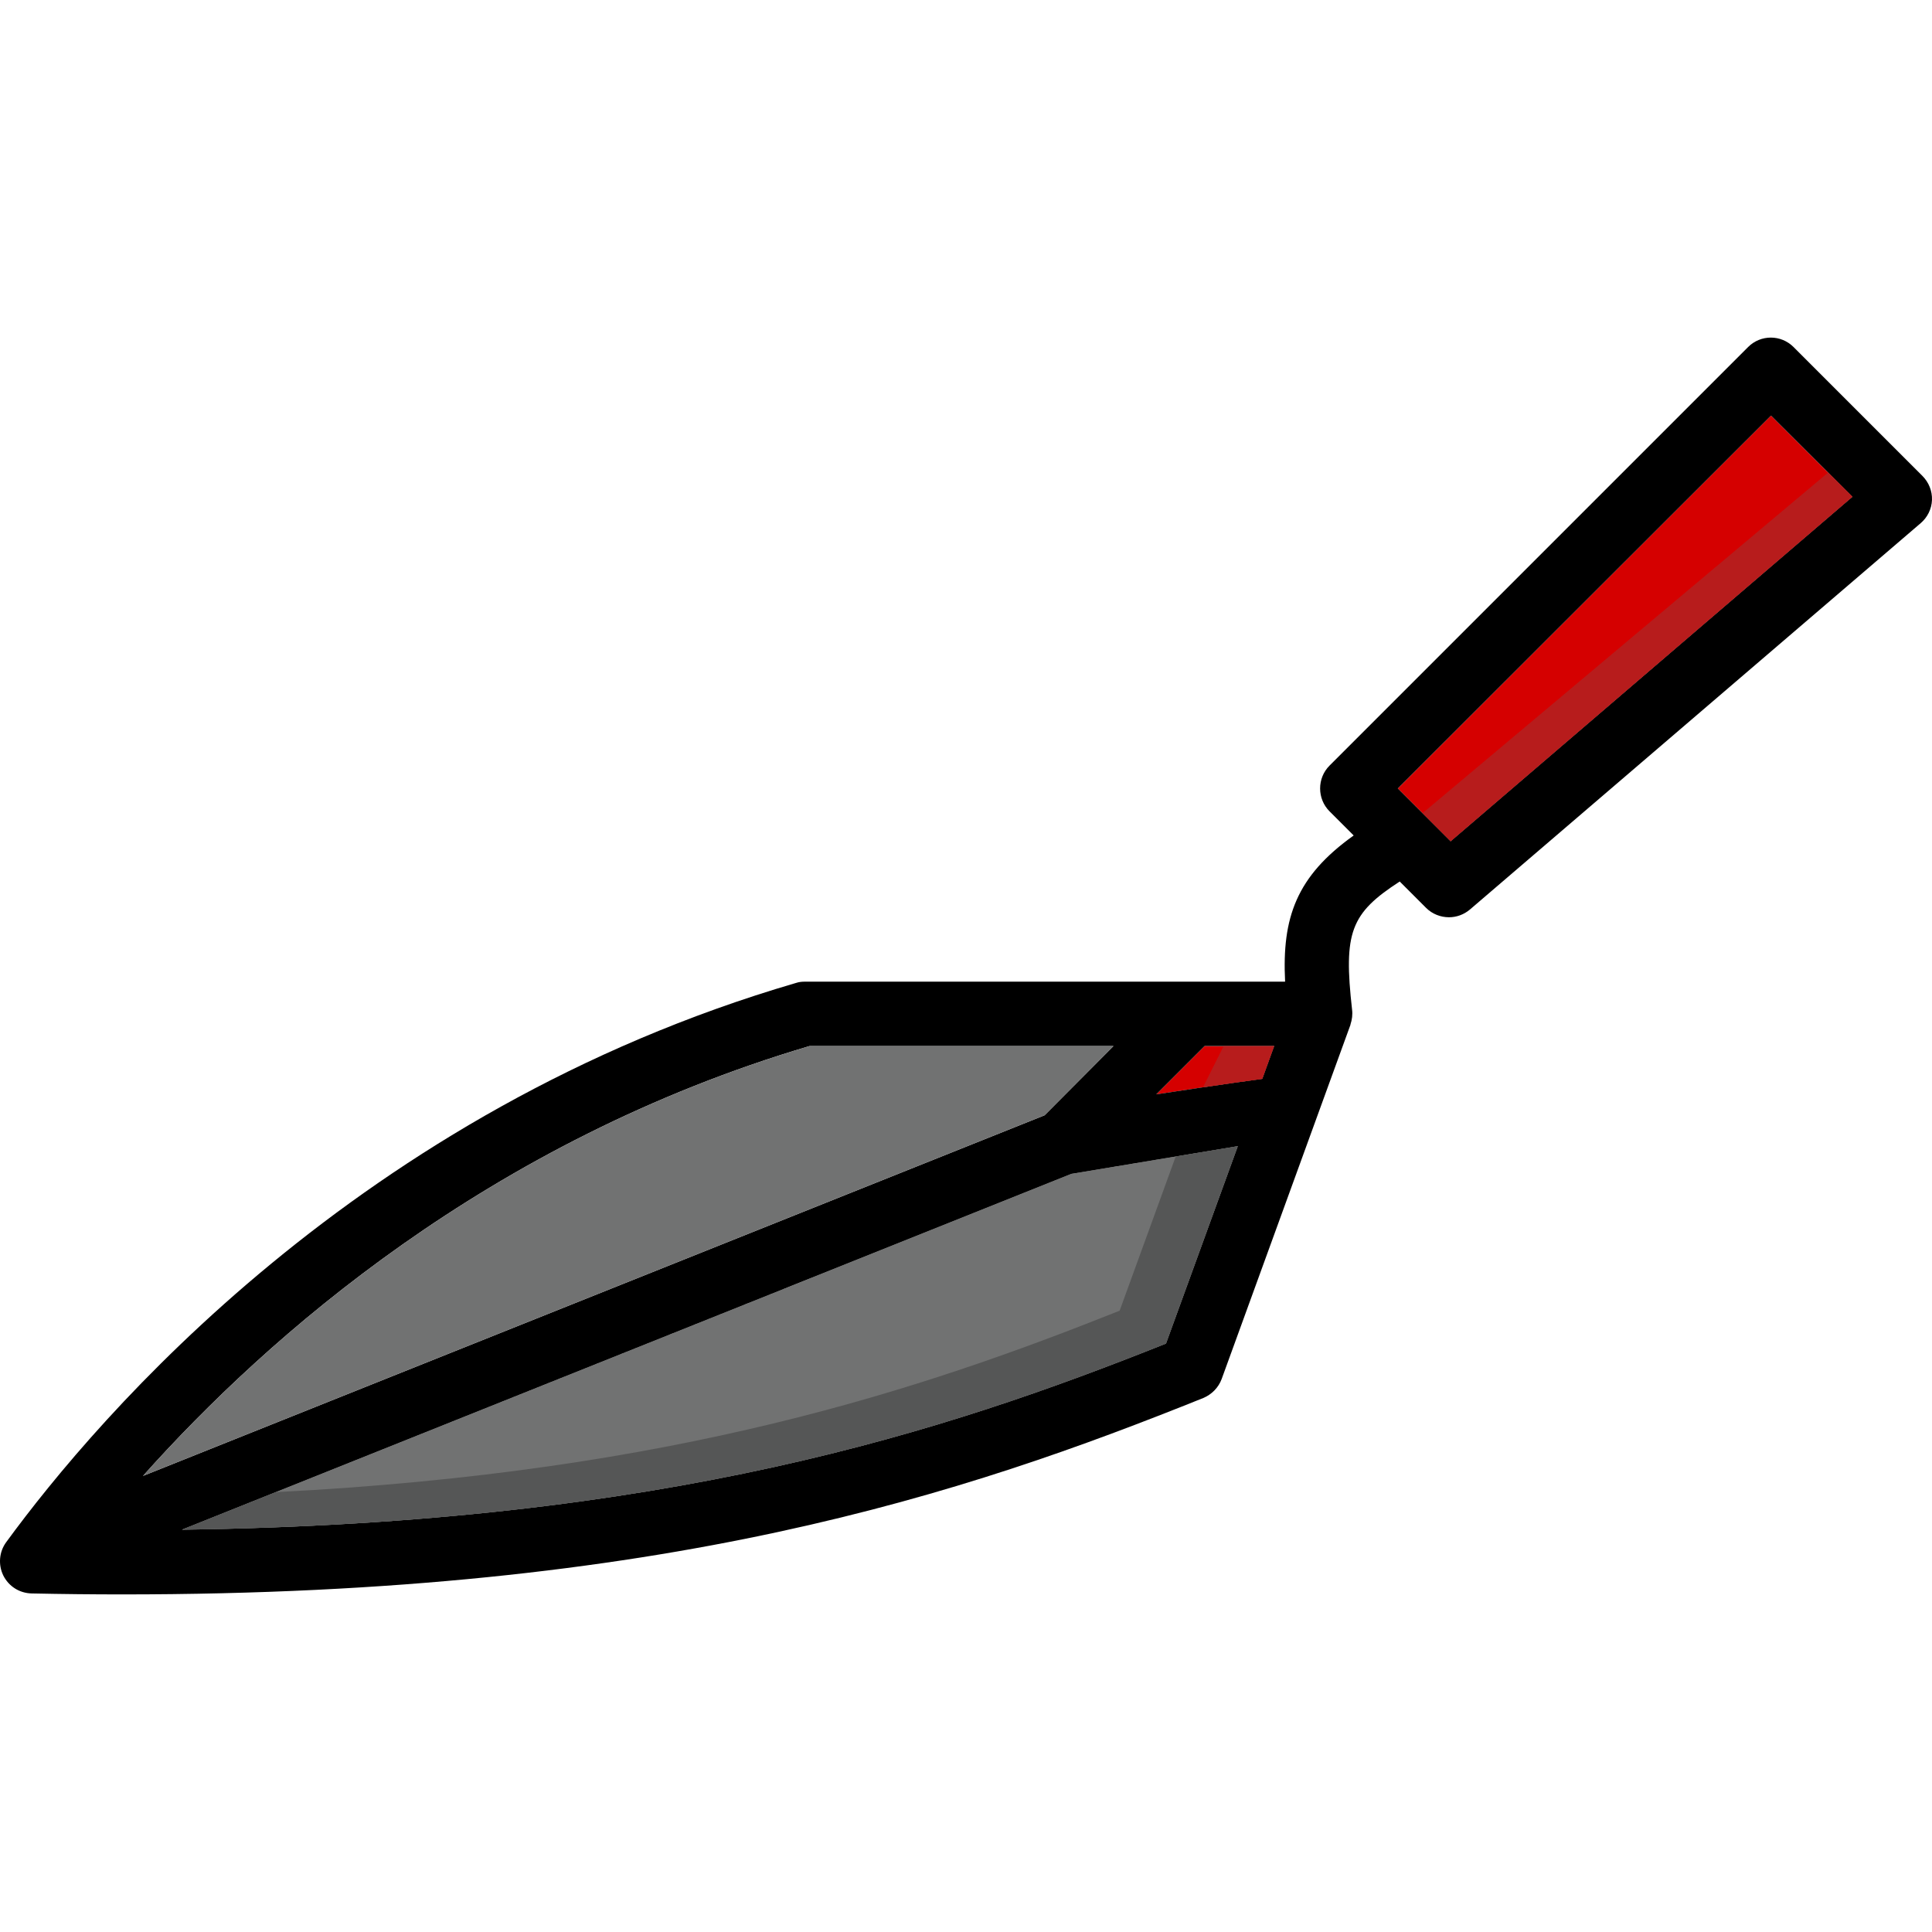
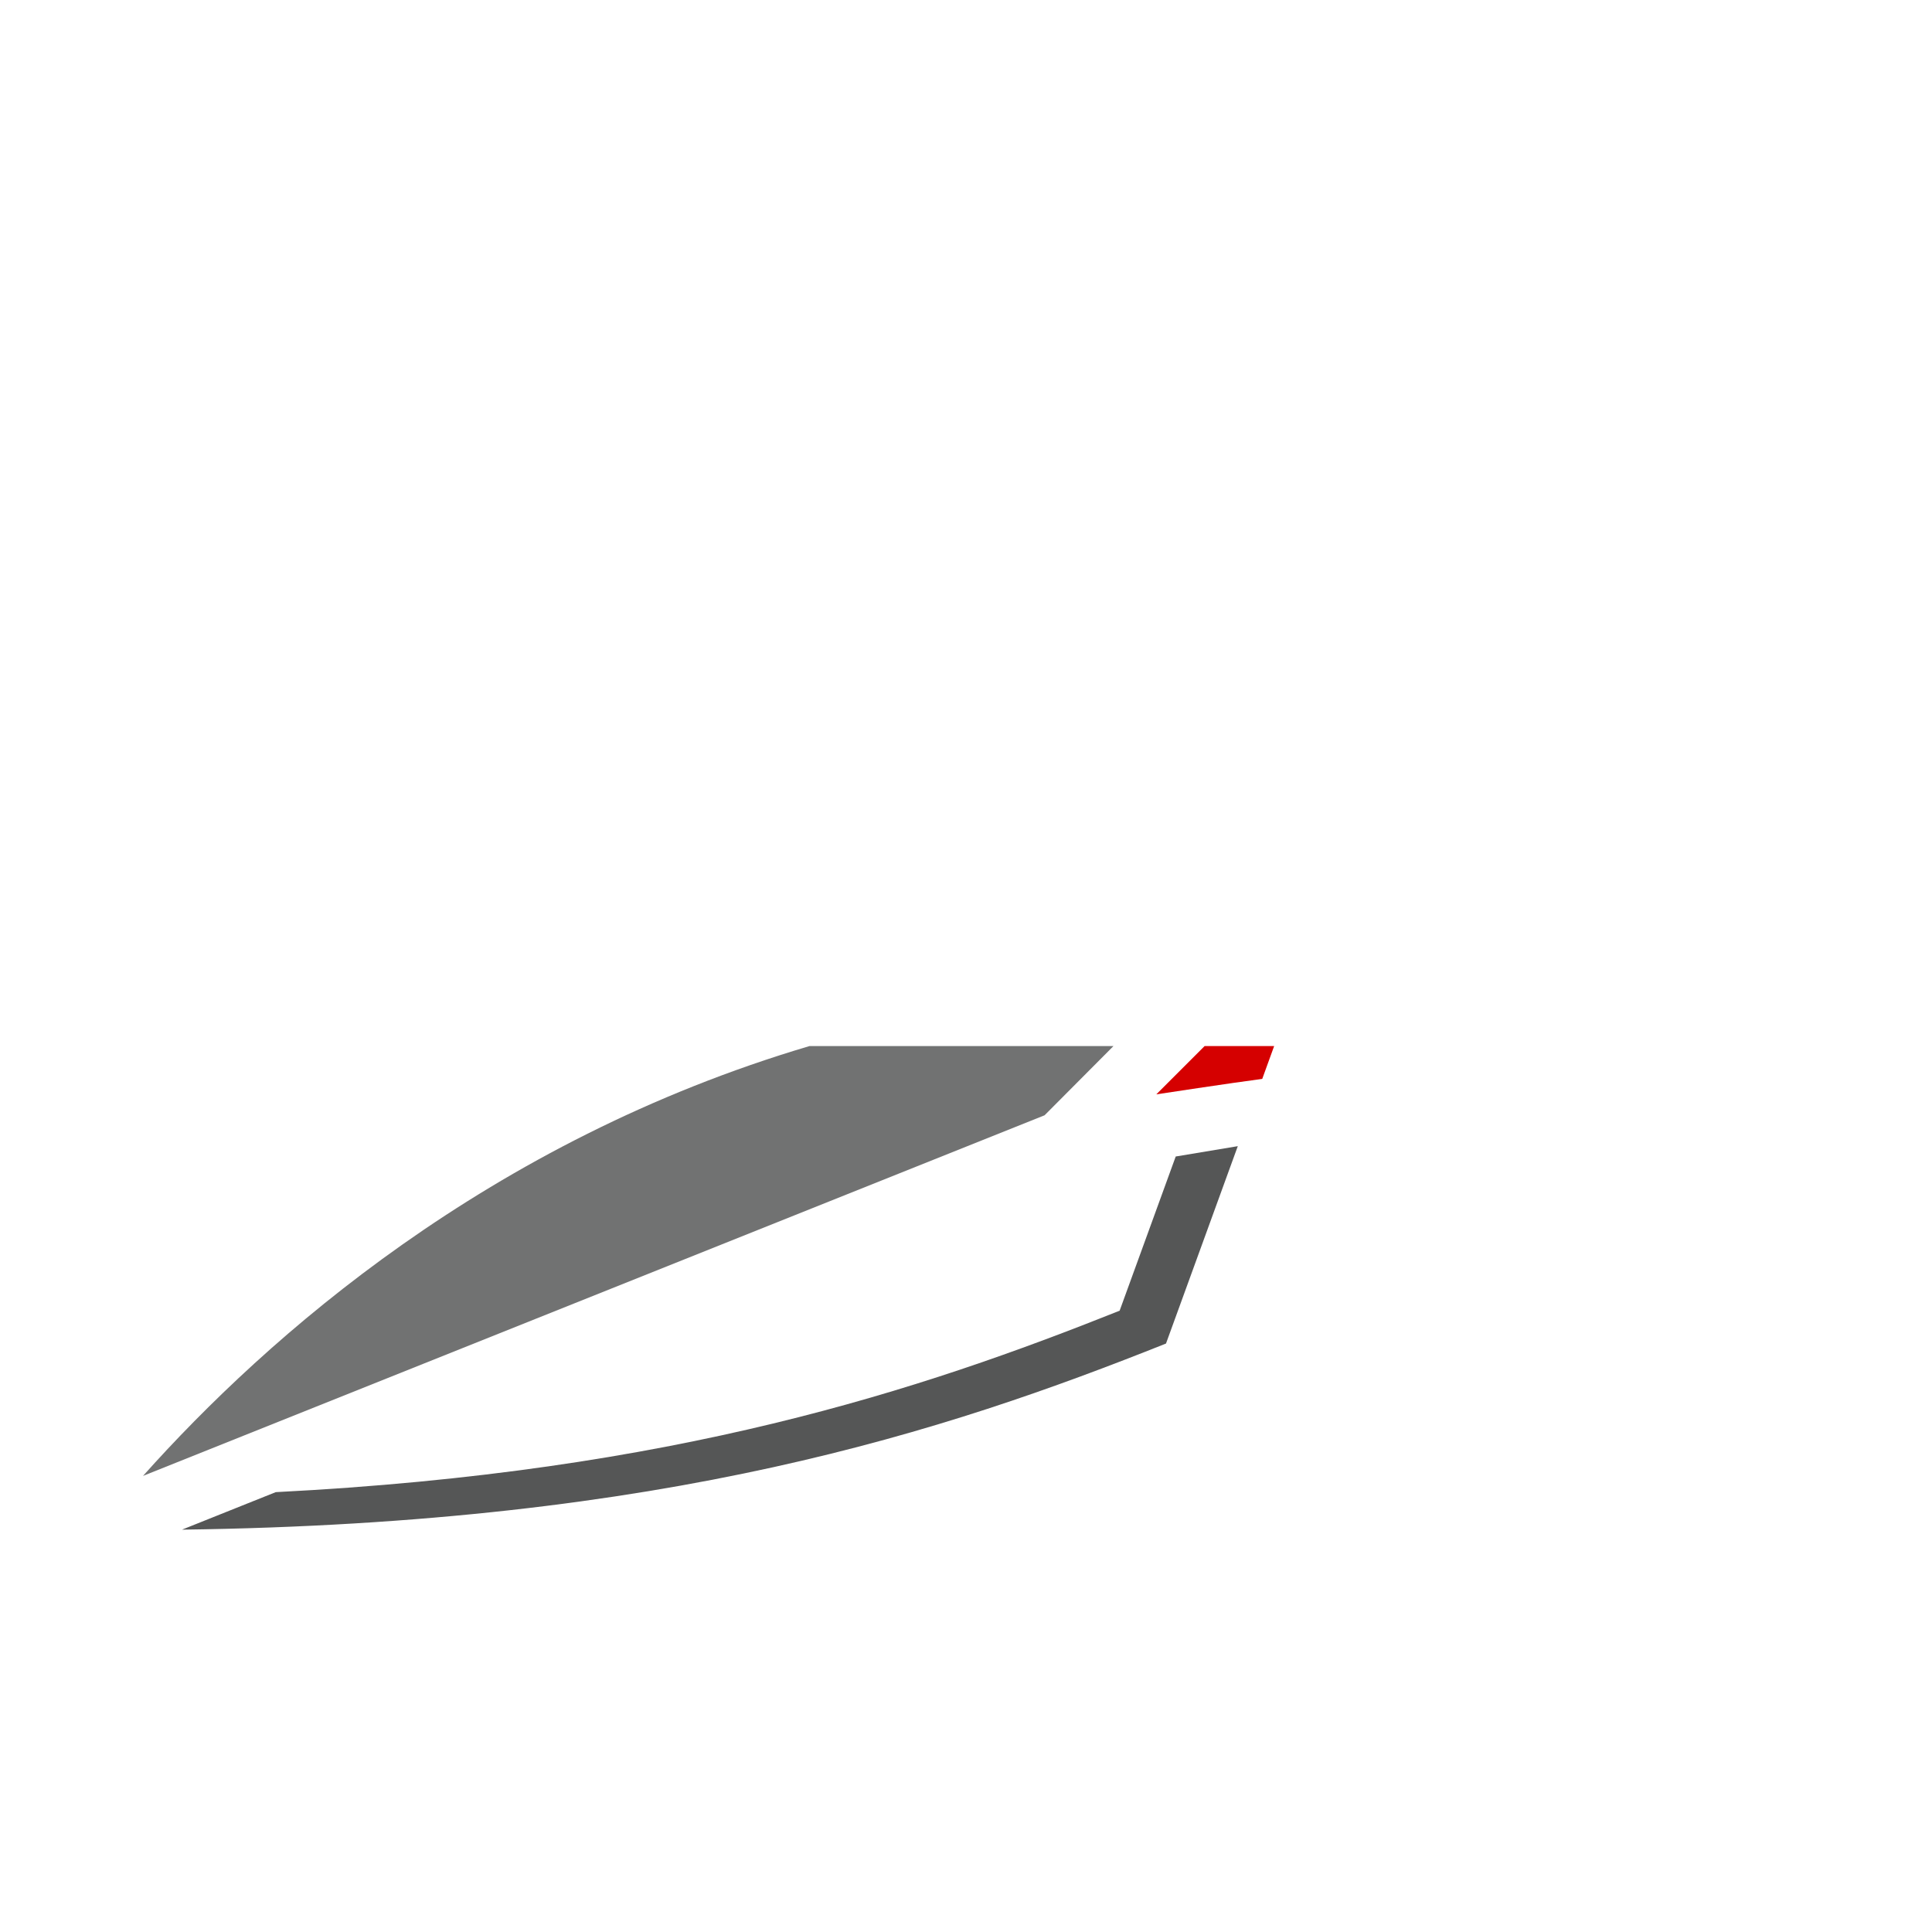
<svg xmlns="http://www.w3.org/2000/svg" version="1.1" id="Layer_1" x="0px" y="0px" viewBox="0 0 511.997 511.997" style="enable-background:new 0 0 511.997 511.997;" xml:space="preserve">
  <g>
-     <polygon style="fill:#D50000;" points="490.915,131.64 384.423,222.944 370.429,208.95 469.327,110.137  " />
    <path style="fill:#D50000;" d="M337.662,277.214l-3.157,8.704c-7.936,1.024-28.074,4.096-28.074,4.096l12.8-12.8H337.662z" />
  </g>
-   <path style="fill:#717272;" d="M328.019,303.752l-19.029,52.308c-58.622,23.381-132.177,47.614-260.77,49.321l235.683-94.29  L328.019,303.752z" />
-   <path d="M509.432,126.094L475.3,91.961c-3.328-3.328-8.704-3.328-12.032,0l-110.93,110.93c-3.328,3.328-3.328,8.789,0,12.117  l6.4,6.4c-15.189,10.837-19.029,21.759-18.175,38.74H213.335c-0.853,0-1.621,0.085-2.389,0.341  C95.067,294.365,25.949,375.429,1.63,408.708c-1.877,2.56-2.133,5.973-0.768,8.789c1.451,2.901,4.267,4.693,7.509,4.779  c8.192,0.171,16.213,0.256,24.063,0.256c144.209,0,223.395-26.708,286.454-52.052c2.219-0.939,4.011-2.731,4.864-5.034  l34.132-93.864v-0.085c0.427-1.28,0.597-2.645,0.427-3.925c-2.304-20.479-0.427-25.514,12.629-33.962l6.997,6.997  c1.621,1.621,3.84,2.475,6.058,2.475c1.963,0,3.925-0.683,5.546-2.048l119.463-102.397c1.792-1.536,2.901-3.755,2.987-6.144  C512.077,130.104,511.139,127.8,509.432,126.094z M214.53,277.214h80.552l-18.261,18.346L37.896,391.13  C70.919,354.173,129.541,302.386,214.53,277.214z M308.991,356.059c-58.622,23.381-132.177,47.614-260.77,49.321l235.683-94.29  l44.116-7.338L308.991,356.059z M334.505,285.909c-7.936,1.024-28.074,4.096-28.074,4.096l12.8-12.8h18.431L334.505,285.909z   M384.423,222.944l-13.994-13.994l98.898-98.813l21.589,21.503L384.423,222.944z" />
-   <path style="fill:#717272;" d="M295.082,277.214l-18.261,18.346L37.896,391.13c33.023-36.948,91.645-88.744,176.634-113.916H295.082  z" />
+   <path style="fill:#717272;" d="M295.082,277.214l-18.261,18.346L37.896,391.13c33.023-36.948,91.645-88.744,176.634-113.916H295.082  " />
  <path style="fill:#555656;" d="M311.576,306.482l-14.865,40.865c-52.709,21.025-117.637,42.682-223.643,48.084l-24.84,9.941  c128.593-1.707,202.148-25.94,260.77-49.321l19.029-52.308L311.576,306.482z" />
  <g>
-     <path style="fill:#B71C1C;" d="M324.273,277.214l-5.47,10.939c5.717-0.845,12.015-1.766,15.709-2.236l3.157-8.704H324.273z" />
-     <polygon style="fill:#B71C1C;" points="484.481,125.223 376.982,215.503 384.423,222.944 490.915,131.64  " />
-   </g>
+     </g>
  <g>
</g>
  <g>
</g>
  <g>
</g>
  <g>
</g>
  <g>
</g>
  <g>
</g>
  <g>
</g>
  <g>
</g>
  <g>
</g>
  <g>
</g>
  <g>
</g>
  <g>
</g>
  <g>
</g>
  <g>
</g>
  <g>
</g>
</svg>